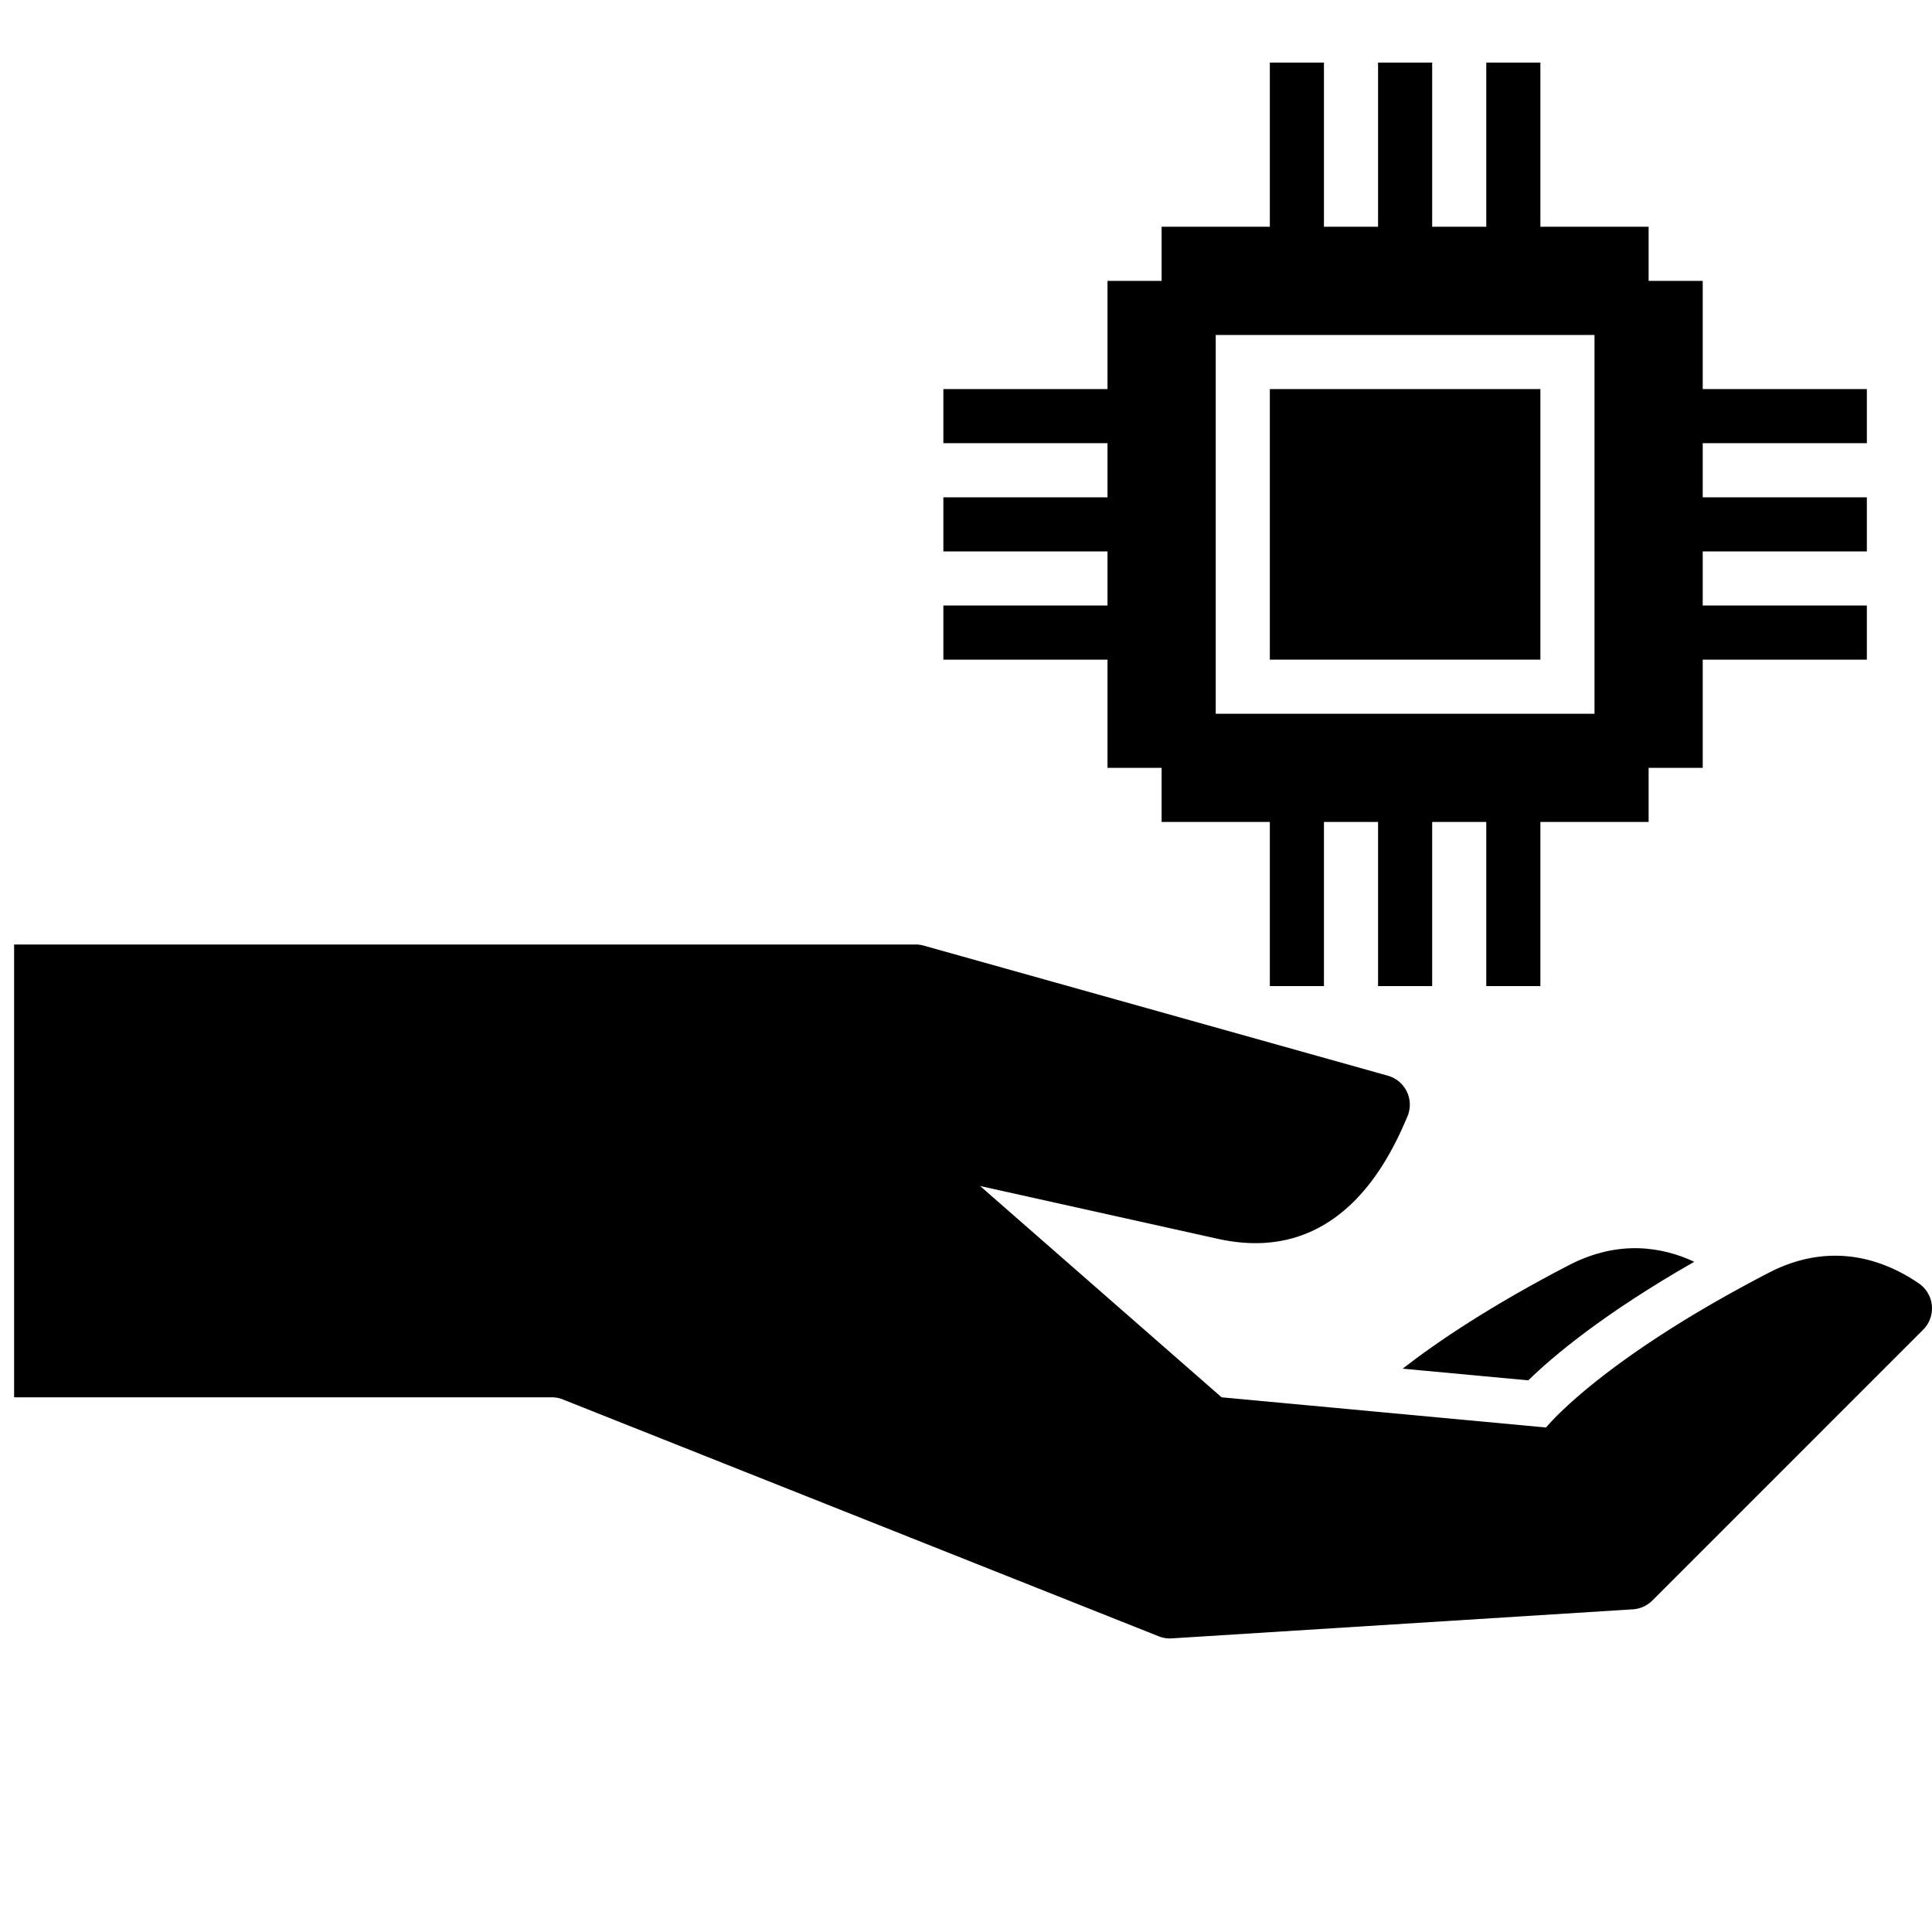
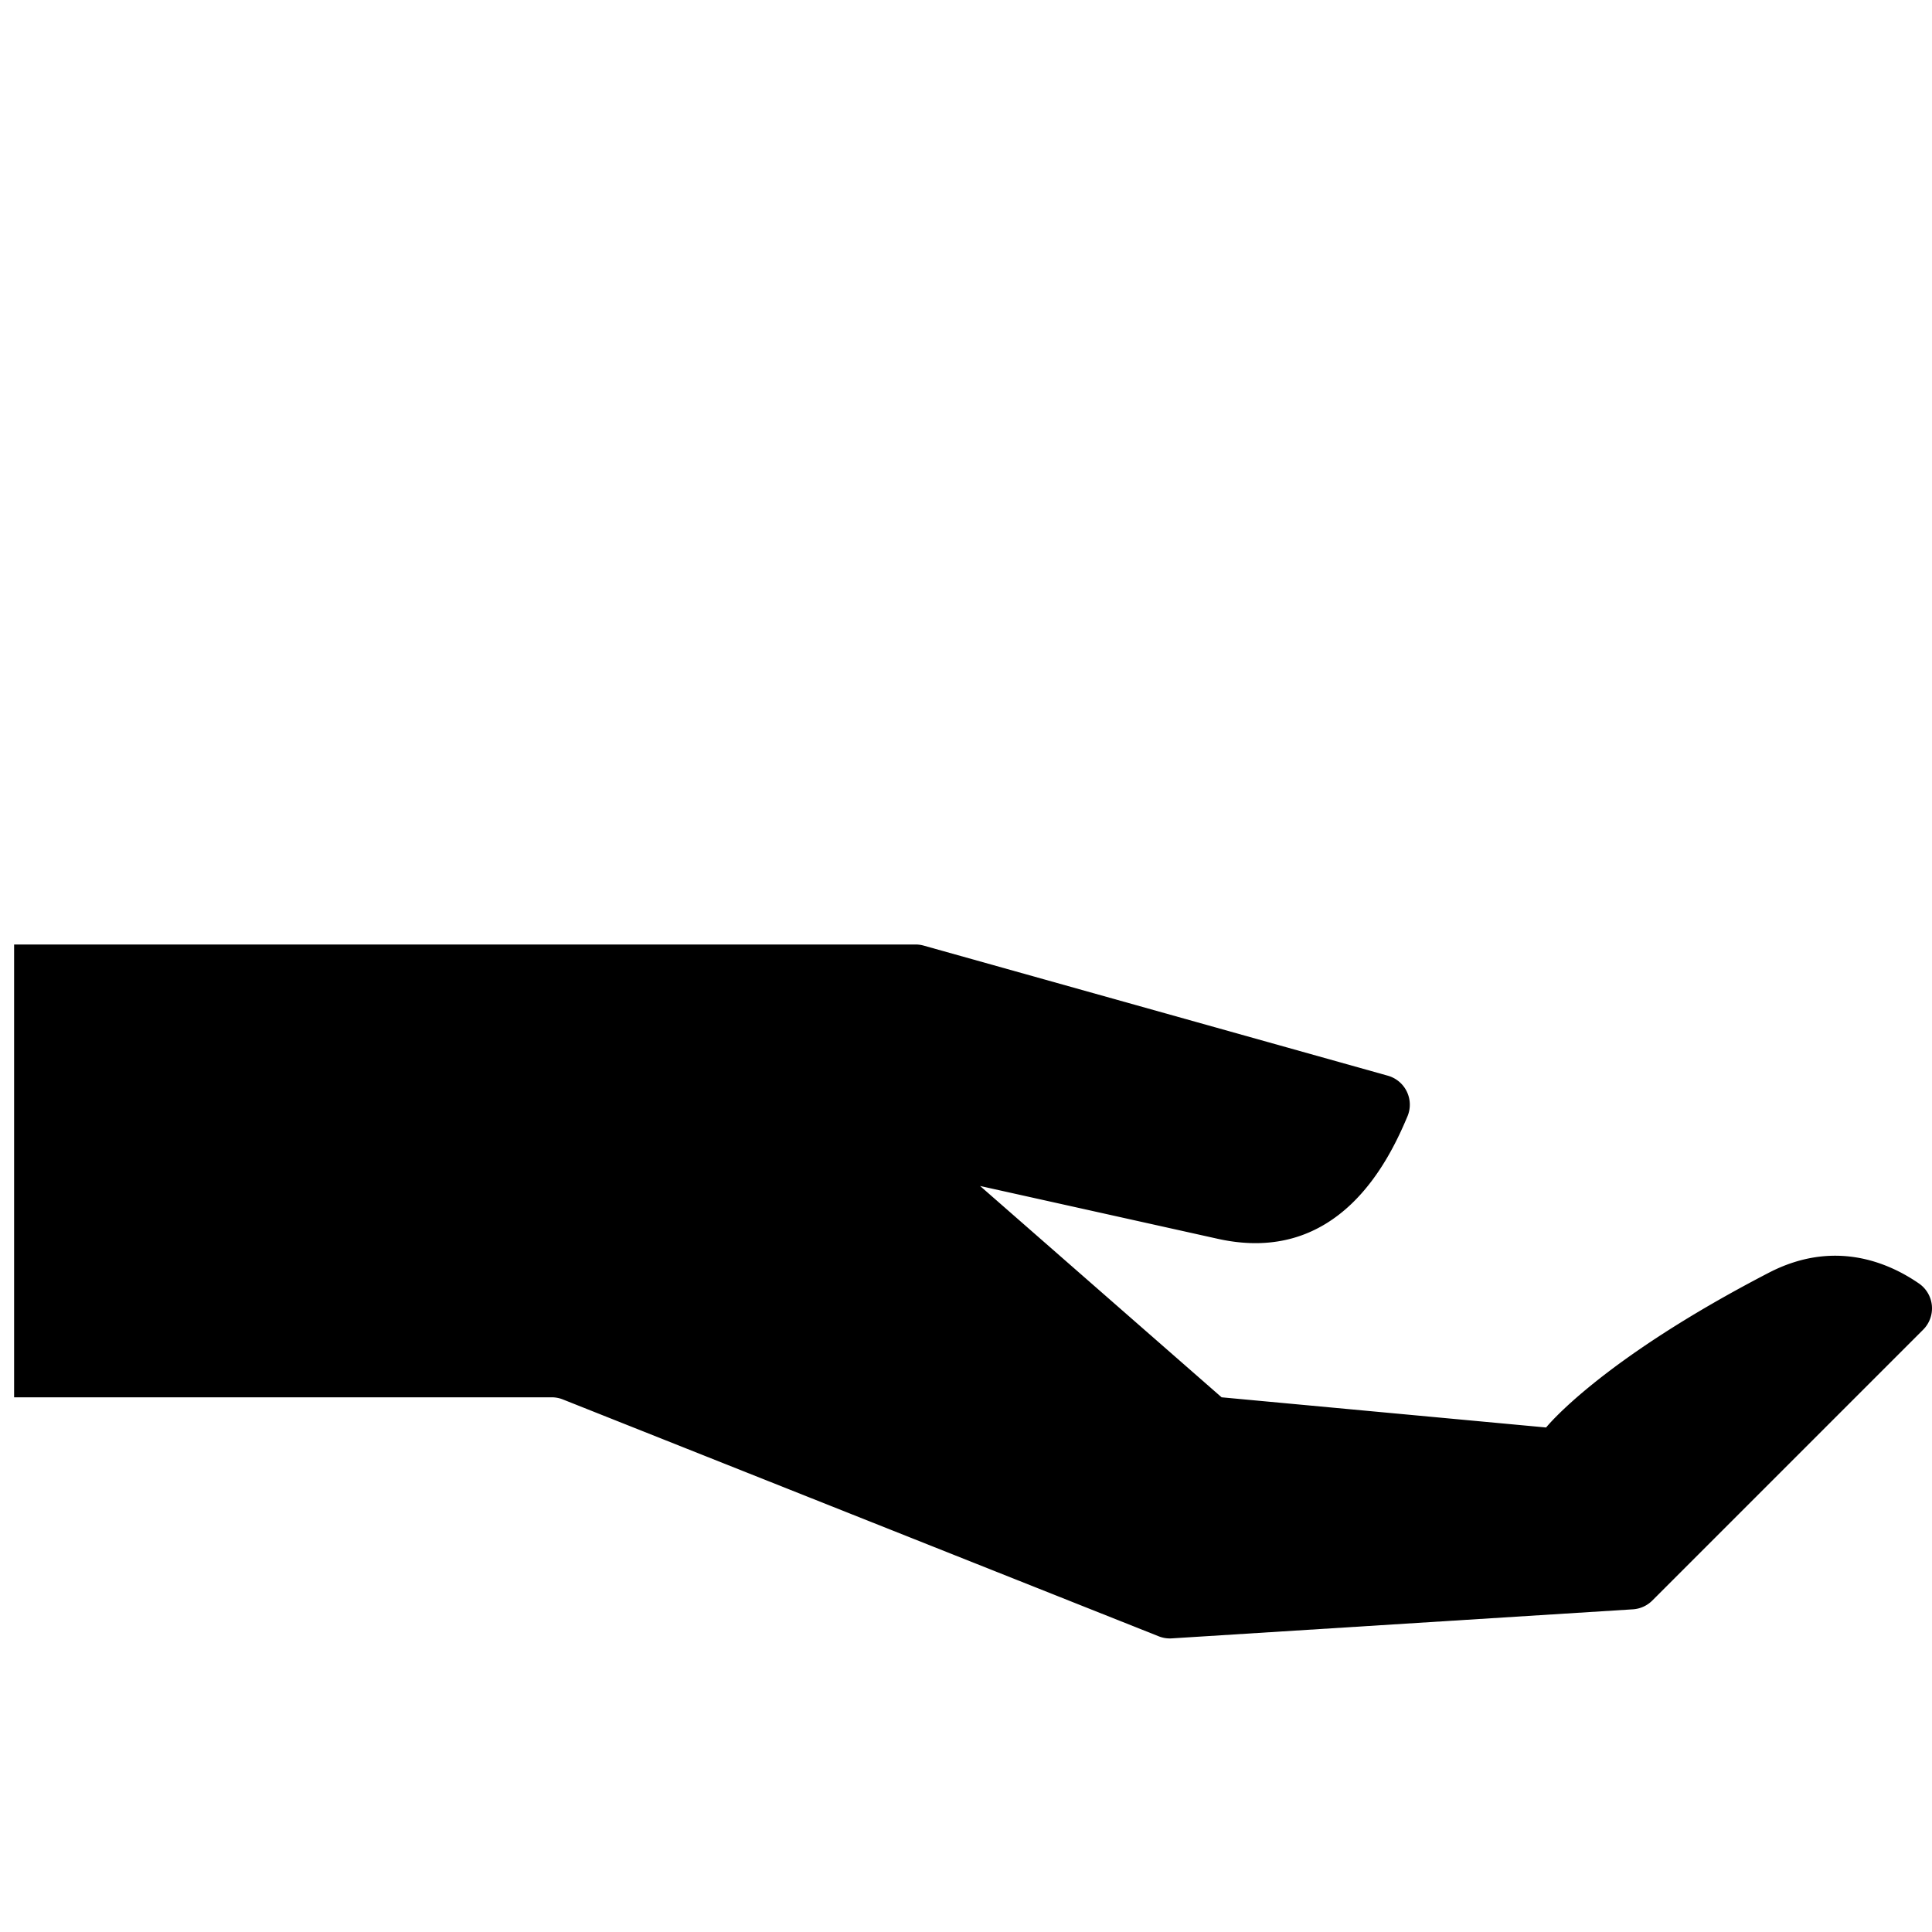
<svg xmlns="http://www.w3.org/2000/svg" xmlns:ns1="http://www.inkscape.org/namespaces/inkscape" xmlns:ns2="http://sodipodi.sourceforge.net/DTD/sodipodi-0.dtd" ns1:version="1.0 (4035a4fb49, 2020-05-01)" ns2:docname="shareMicro.svg" id="svg18" version="1.1" width="512" viewBox="0 0 512 512" height="512">
  <defs id="defs22" />
  <ns2:namedview ns1:current-layer="svg18" ns1:window-maximized="1" ns1:window-y="-8" ns1:window-x="1912" ns1:cy="173.63649" ns1:cx="232.1134" ns1:zoom="1.1739077" showgrid="false" id="namedview20" ns1:window-height="1017" ns1:window-width="1920" ns1:pageshadow="2" ns1:pageopacity="0" guidetolerance="10" gridtolerance="10" objecttolerance="10" borderopacity="1" bordercolor="#666666" pagecolor="#ffffff" />
  <g data-name="12-location" id="_12-location">
    <g id="glyph">
-       <path id="path2" d="m405.016 365.808c6.361-6.225 19.713-17.563 43.978-31.426-8.35-3.892-19.949-5.983-33.255.917-20.662 10.713-34.785 20.239-44.029 27.411z" />
      <path id="path4" d="m508.535 340.132c-8.143-5.615-22.54-11.781-39.8-2.833-44.917 23.29-59 41-59 41l-86-8-64-56 63 14c31.956 7.1 45.254-20.526 50.277-32.5a7.979 7.979 0 0 0 -5.245-10.734l-122.967-34.465a8 8 0 0 0 -2.159-.3h-238.902v120h142.468a7.994 7.994 0 0 1 2.955.566l157.91 62.771a7.991 7.991 0 0 0 3.458.55l122.192-7.7a8 8 0 0 0 5.154-2.327l71.779-71.779a8 8 0 0 0 -1.12-12.249z" />
    </g>
  </g>
  <g transform="matrix(0.478,0,0,0.478,250.002,16.594)" id="g6">
-     <path d="M 512,211 V 181 H 421 V 121 H 391 V 91 H 331 V 0 H 301 V 91 H 271 V 0 H 241 V 91 H 211 V 0 h -30 v 91 h -60 v 30 H 91 v 60 H 0 v 30 h 91 v 30 H 0 v 30 h 91 v 30 H 0 v 30 h 91 v 60 h 30 v 30 h 60 v 91 h 30 v -91 h 30 v 91 h 30 v -91 h 30 v 91 h 30 v -91 h 60 v -30 h 30 v -60 h 91 v -30 h -91 v -30 h 91 V 241 H 421 V 211 Z M 361,361 H 151 V 151 h 210 z" id="path2-7" />
-     <path d="M 181,181 H 331 V 331 H 181 Z" id="path4-7" />
-   </g>
+     </g>
</svg>